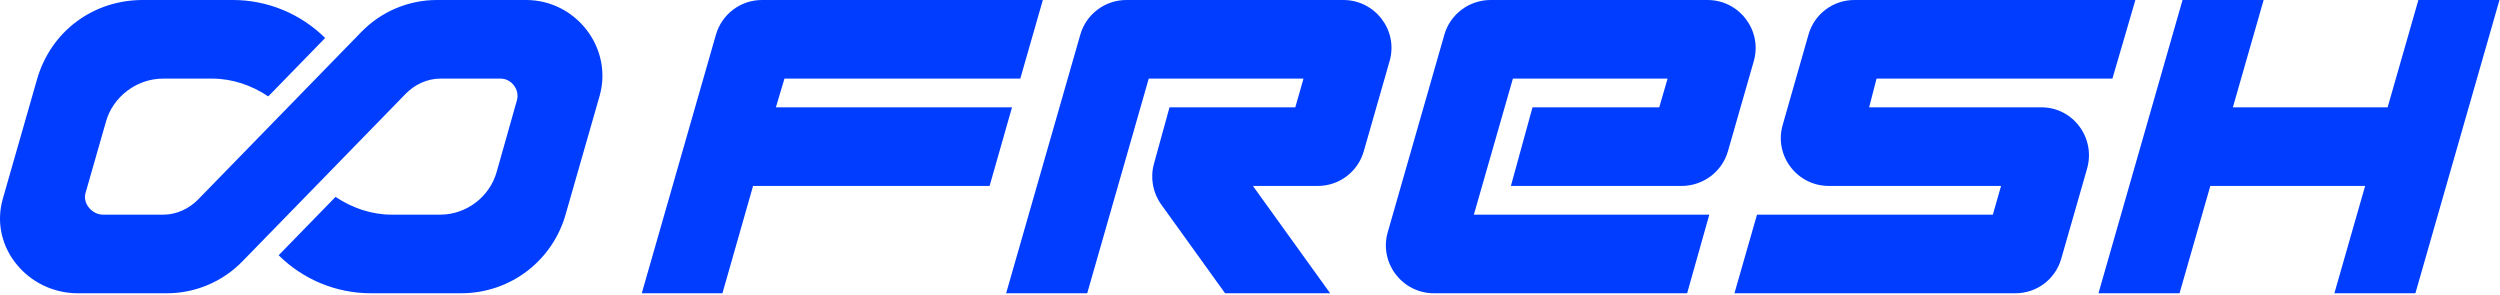
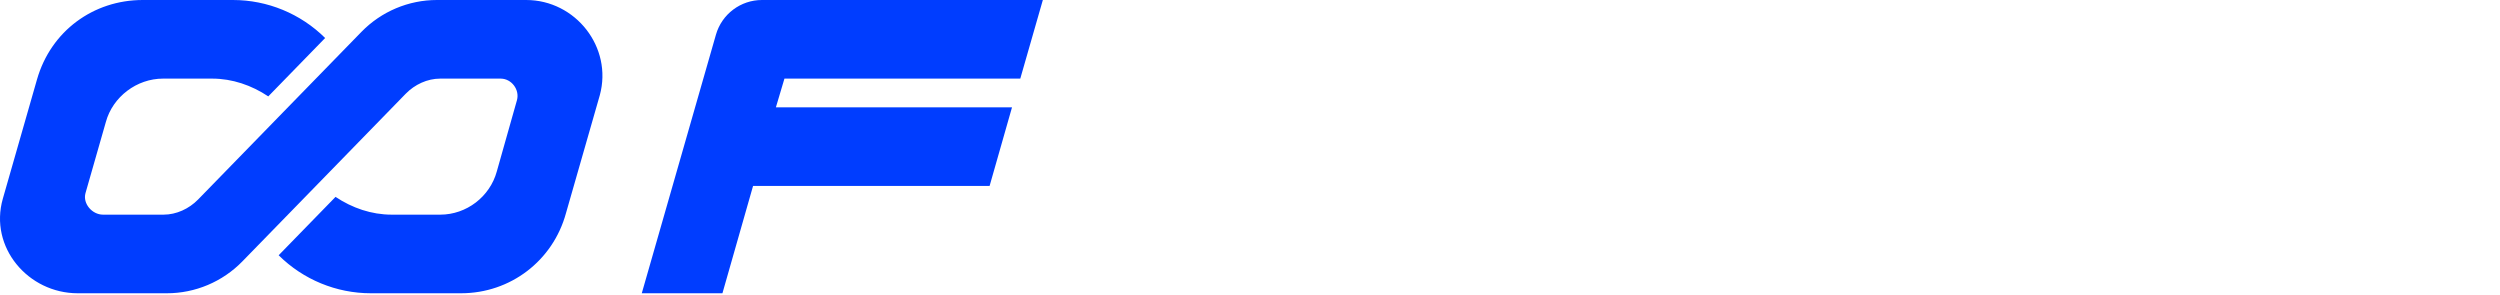
<svg xmlns="http://www.w3.org/2000/svg" width="1135" height="134" viewBox="0 0 1135 134" fill="none">
  <path d="M238.861 0H198.36C185.48 0 173.128 5.214 164.127 14.432L130.857 48.571L89.921 90.593C85.824 94.783 80.083 97.452 74.248 97.452H46.751C41.847 97.452 37.502 92.455 38.805 87.707L48.054 55.399C51.189 43.915 62.113 35.691 74 35.691H96.345C105.439 35.691 114.222 38.702 121.795 43.76L147.616 17.256C136.475 6.207 121.422 0 105.749 0H64.813C42.406 0 23.101 14.09 16.801 36.063L1.283 90.221C-5.017 112.225 12.766 133.143 35.267 133.143H75.769C88.649 133.143 101.001 127.929 110.001 118.711L143.271 84.572L184.207 42.55C188.304 38.36 194.015 35.691 199.849 35.691H227.316C232.219 35.691 236.006 40.719 234.702 45.467L225.547 77.837C222.412 89.321 211.767 97.452 199.88 97.452C192.525 97.452 185.138 97.452 177.783 97.452C168.69 97.452 159.906 94.442 152.334 89.383L126.512 115.887C137.654 126.936 152.706 133.143 168.379 133.143H209.315C231.723 133.143 251.058 118.37 256.955 96.769L272.318 43.202C278.214 21.508 261.362 0 238.861 0Z" fill="#003DFF" />
  <path d="M352.257 48.726L356.137 35.691H463.21L473.451 0H345.926C336.243 0 327.708 6.424 325.039 15.735L291.365 133.143H327.987L341.891 84.417H449.275L459.454 48.726H352.257Z" fill="#003DFF" />
-   <path d="M609.915 0H511.346C501.663 0 493.128 6.424 490.459 15.735L456.785 133.143H493.593L521.526 35.691H591.79L588.066 48.726H530.96L523.884 74.392C522.146 80.724 523.357 87.52 527.205 92.859L556.192 133.143H603.894L568.824 84.417H598.277C607.991 84.417 616.526 77.962 619.164 68.62L630.895 27.684C634.868 13.811 624.316 0 609.915 0Z" fill="#003DFF" />
-   <path d="M775.211 0H676.734C667.051 0 658.423 6.393 655.754 15.704L630.026 105.459C626.053 119.332 636.574 133.143 651.006 133.143H765.962L776.018 97.452H669.131L686.852 35.691H757.086L753.299 48.726H695.759L685.952 84.417H763.448C773.131 84.417 781.759 78.055 784.459 68.744L796.222 27.746C800.194 13.842 789.673 0 775.211 0Z" fill="#003DFF" />
-   <path d="M926.789 48.726H848.579L851.962 35.691H959.035L969.463 0H841.875C832.161 0 823.688 6.393 821.05 15.735L809.319 56.795C805.377 70.668 815.867 84.417 830.299 84.417H908.478L904.753 97.452H797.68L787.439 133.143H914.995C924.678 133.143 933.12 126.781 935.789 117.501L947.521 76.596C951.524 62.692 941.251 48.726 926.789 48.726Z" fill="#003DFF" />
-   <path d="M1097.95 0L1083.98 48.726H1013.72L1027.69 0H990.878L952.704 133.143H989.512L1003.48 84.417H1073.77L1059.81 133.143H1096.59L1134.76 0H1097.95Z" fill="#003DFF" />
</svg>